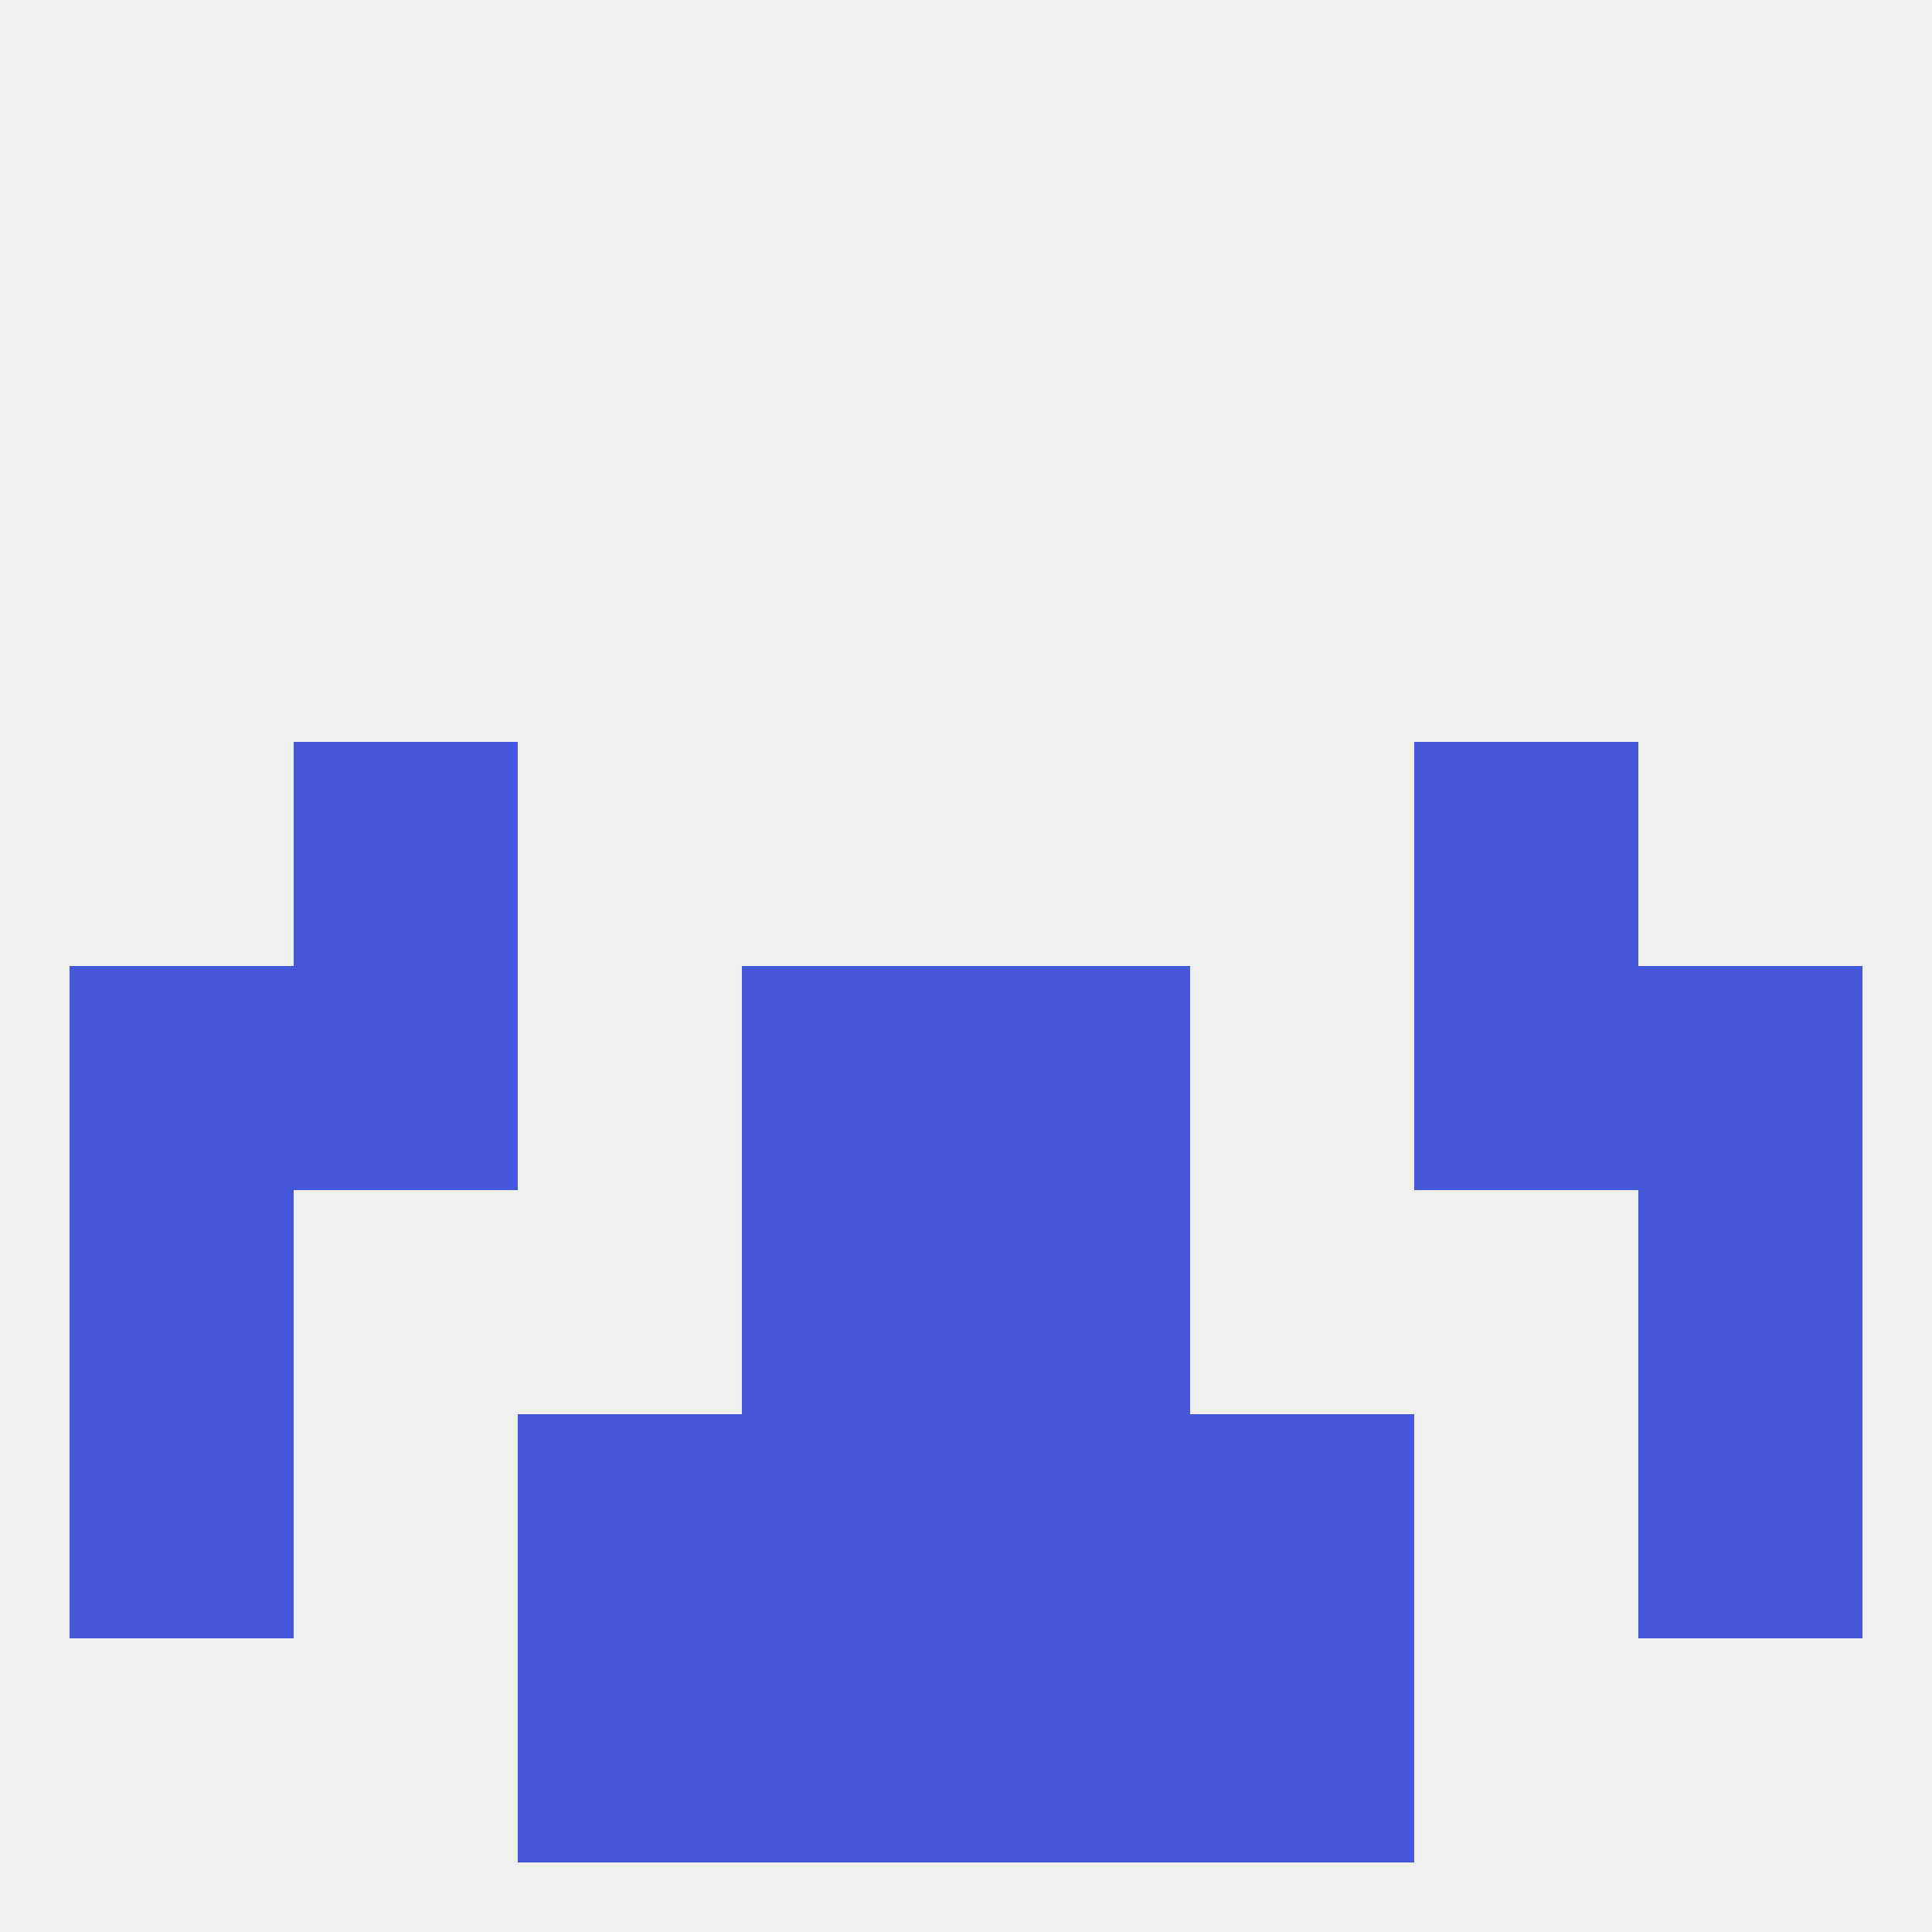
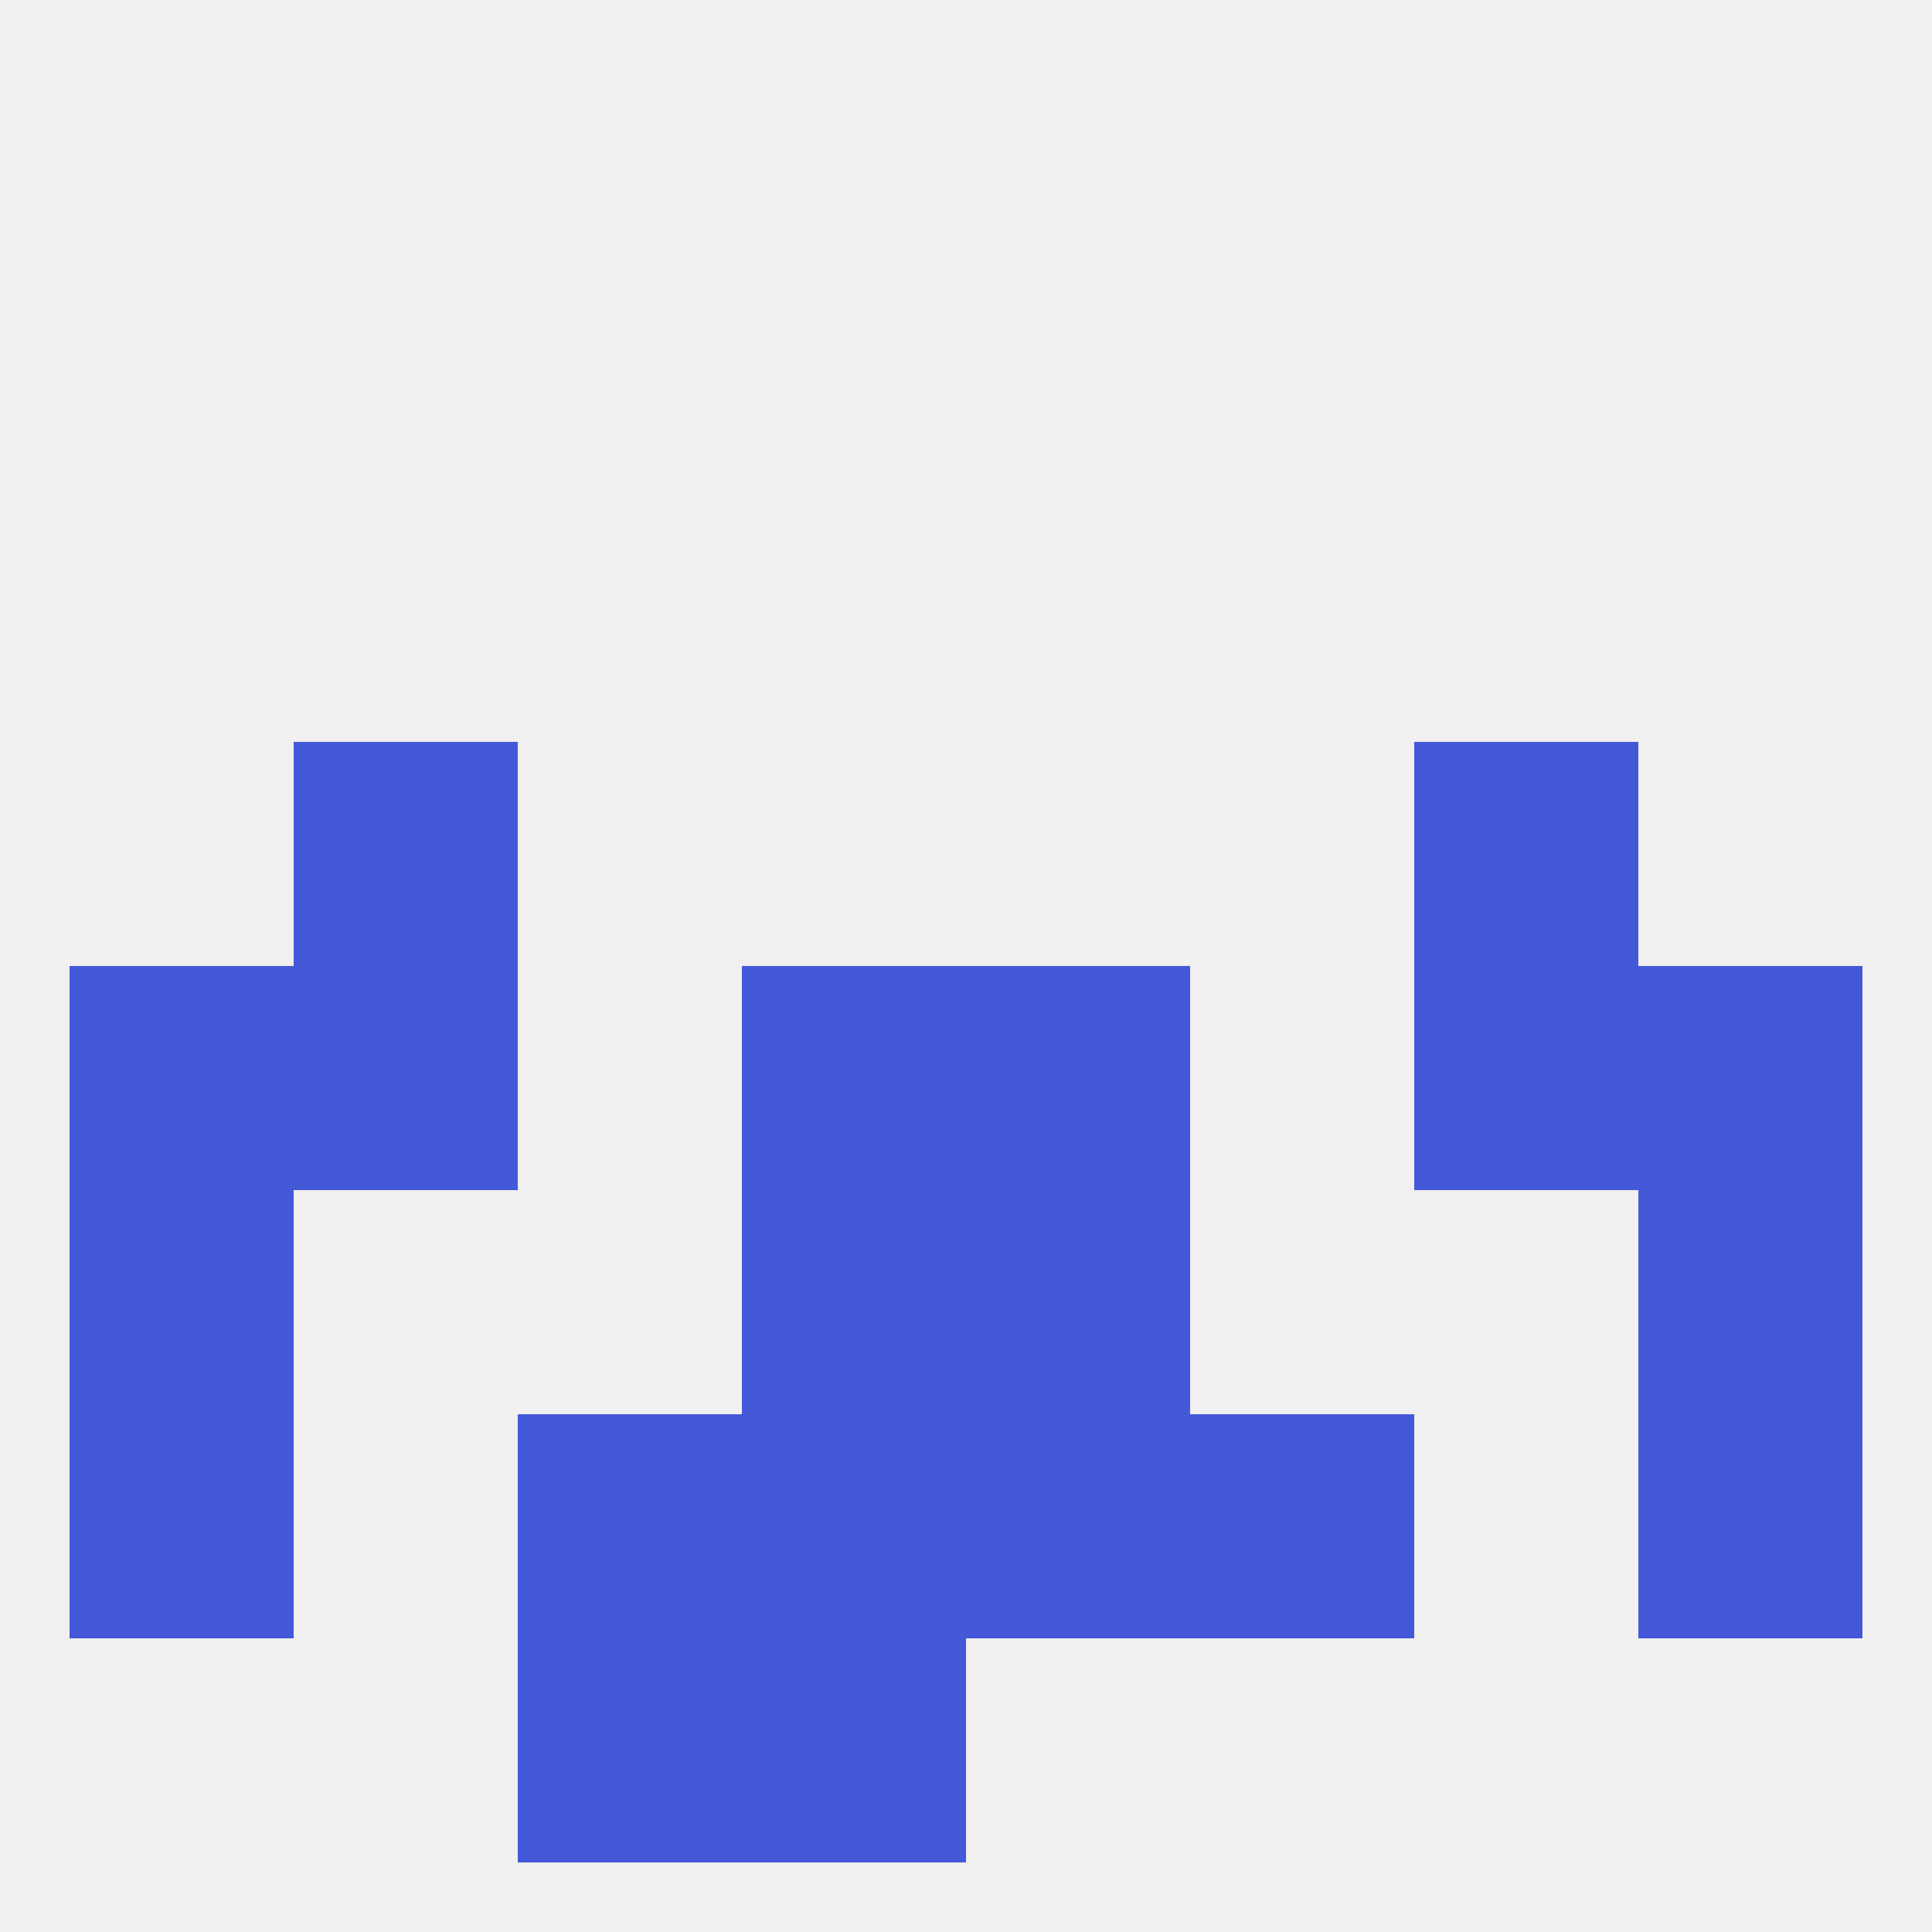
<svg xmlns="http://www.w3.org/2000/svg" version="1.1" baseprofile="full" width="250" height="250" viewBox="0 0 250 250">
  <rect width="100%" height="100%" fill="rgba(240,240,240,255)" />
  <rect x="38" y="96" width="29" height="29" fill="rgba(68,88,216,255)" />
  <rect x="183" y="96" width="29" height="29" fill="rgba(68,88,216,255)" />
  <rect x="125" y="154" width="29" height="29" fill="rgba(68,88,216,255)" />
  <rect x="9" y="154" width="29" height="29" fill="rgba(68,88,216,255)" />
  <rect x="212" y="154" width="29" height="29" fill="rgba(68,88,216,255)" />
  <rect x="96" y="154" width="29" height="29" fill="rgba(68,88,216,255)" />
  <rect x="67" y="183" width="29" height="29" fill="rgba(68,88,216,255)" />
  <rect x="154" y="183" width="29" height="29" fill="rgba(68,88,216,255)" />
  <rect x="96" y="183" width="29" height="29" fill="rgba(68,88,216,255)" />
  <rect x="125" y="183" width="29" height="29" fill="rgba(68,88,216,255)" />
  <rect x="9" y="183" width="29" height="29" fill="rgba(68,88,216,255)" />
  <rect x="212" y="183" width="29" height="29" fill="rgba(68,88,216,255)" />
  <rect x="96" y="212" width="29" height="29" fill="rgba(68,88,216,255)" />
-   <rect x="125" y="212" width="29" height="29" fill="rgba(68,88,216,255)" />
  <rect x="67" y="212" width="29" height="29" fill="rgba(68,88,216,255)" />
-   <rect x="154" y="212" width="29" height="29" fill="rgba(68,88,216,255)" />
  <rect x="9" y="125" width="29" height="29" fill="rgba(68,88,216,255)" />
  <rect x="212" y="125" width="29" height="29" fill="rgba(68,88,216,255)" />
  <rect x="38" y="125" width="29" height="29" fill="rgba(68,88,216,255)" />
  <rect x="183" y="125" width="29" height="29" fill="rgba(68,88,216,255)" />
  <rect x="96" y="125" width="29" height="29" fill="rgba(68,88,216,255)" />
  <rect x="125" y="125" width="29" height="29" fill="rgba(68,88,216,255)" />
</svg>